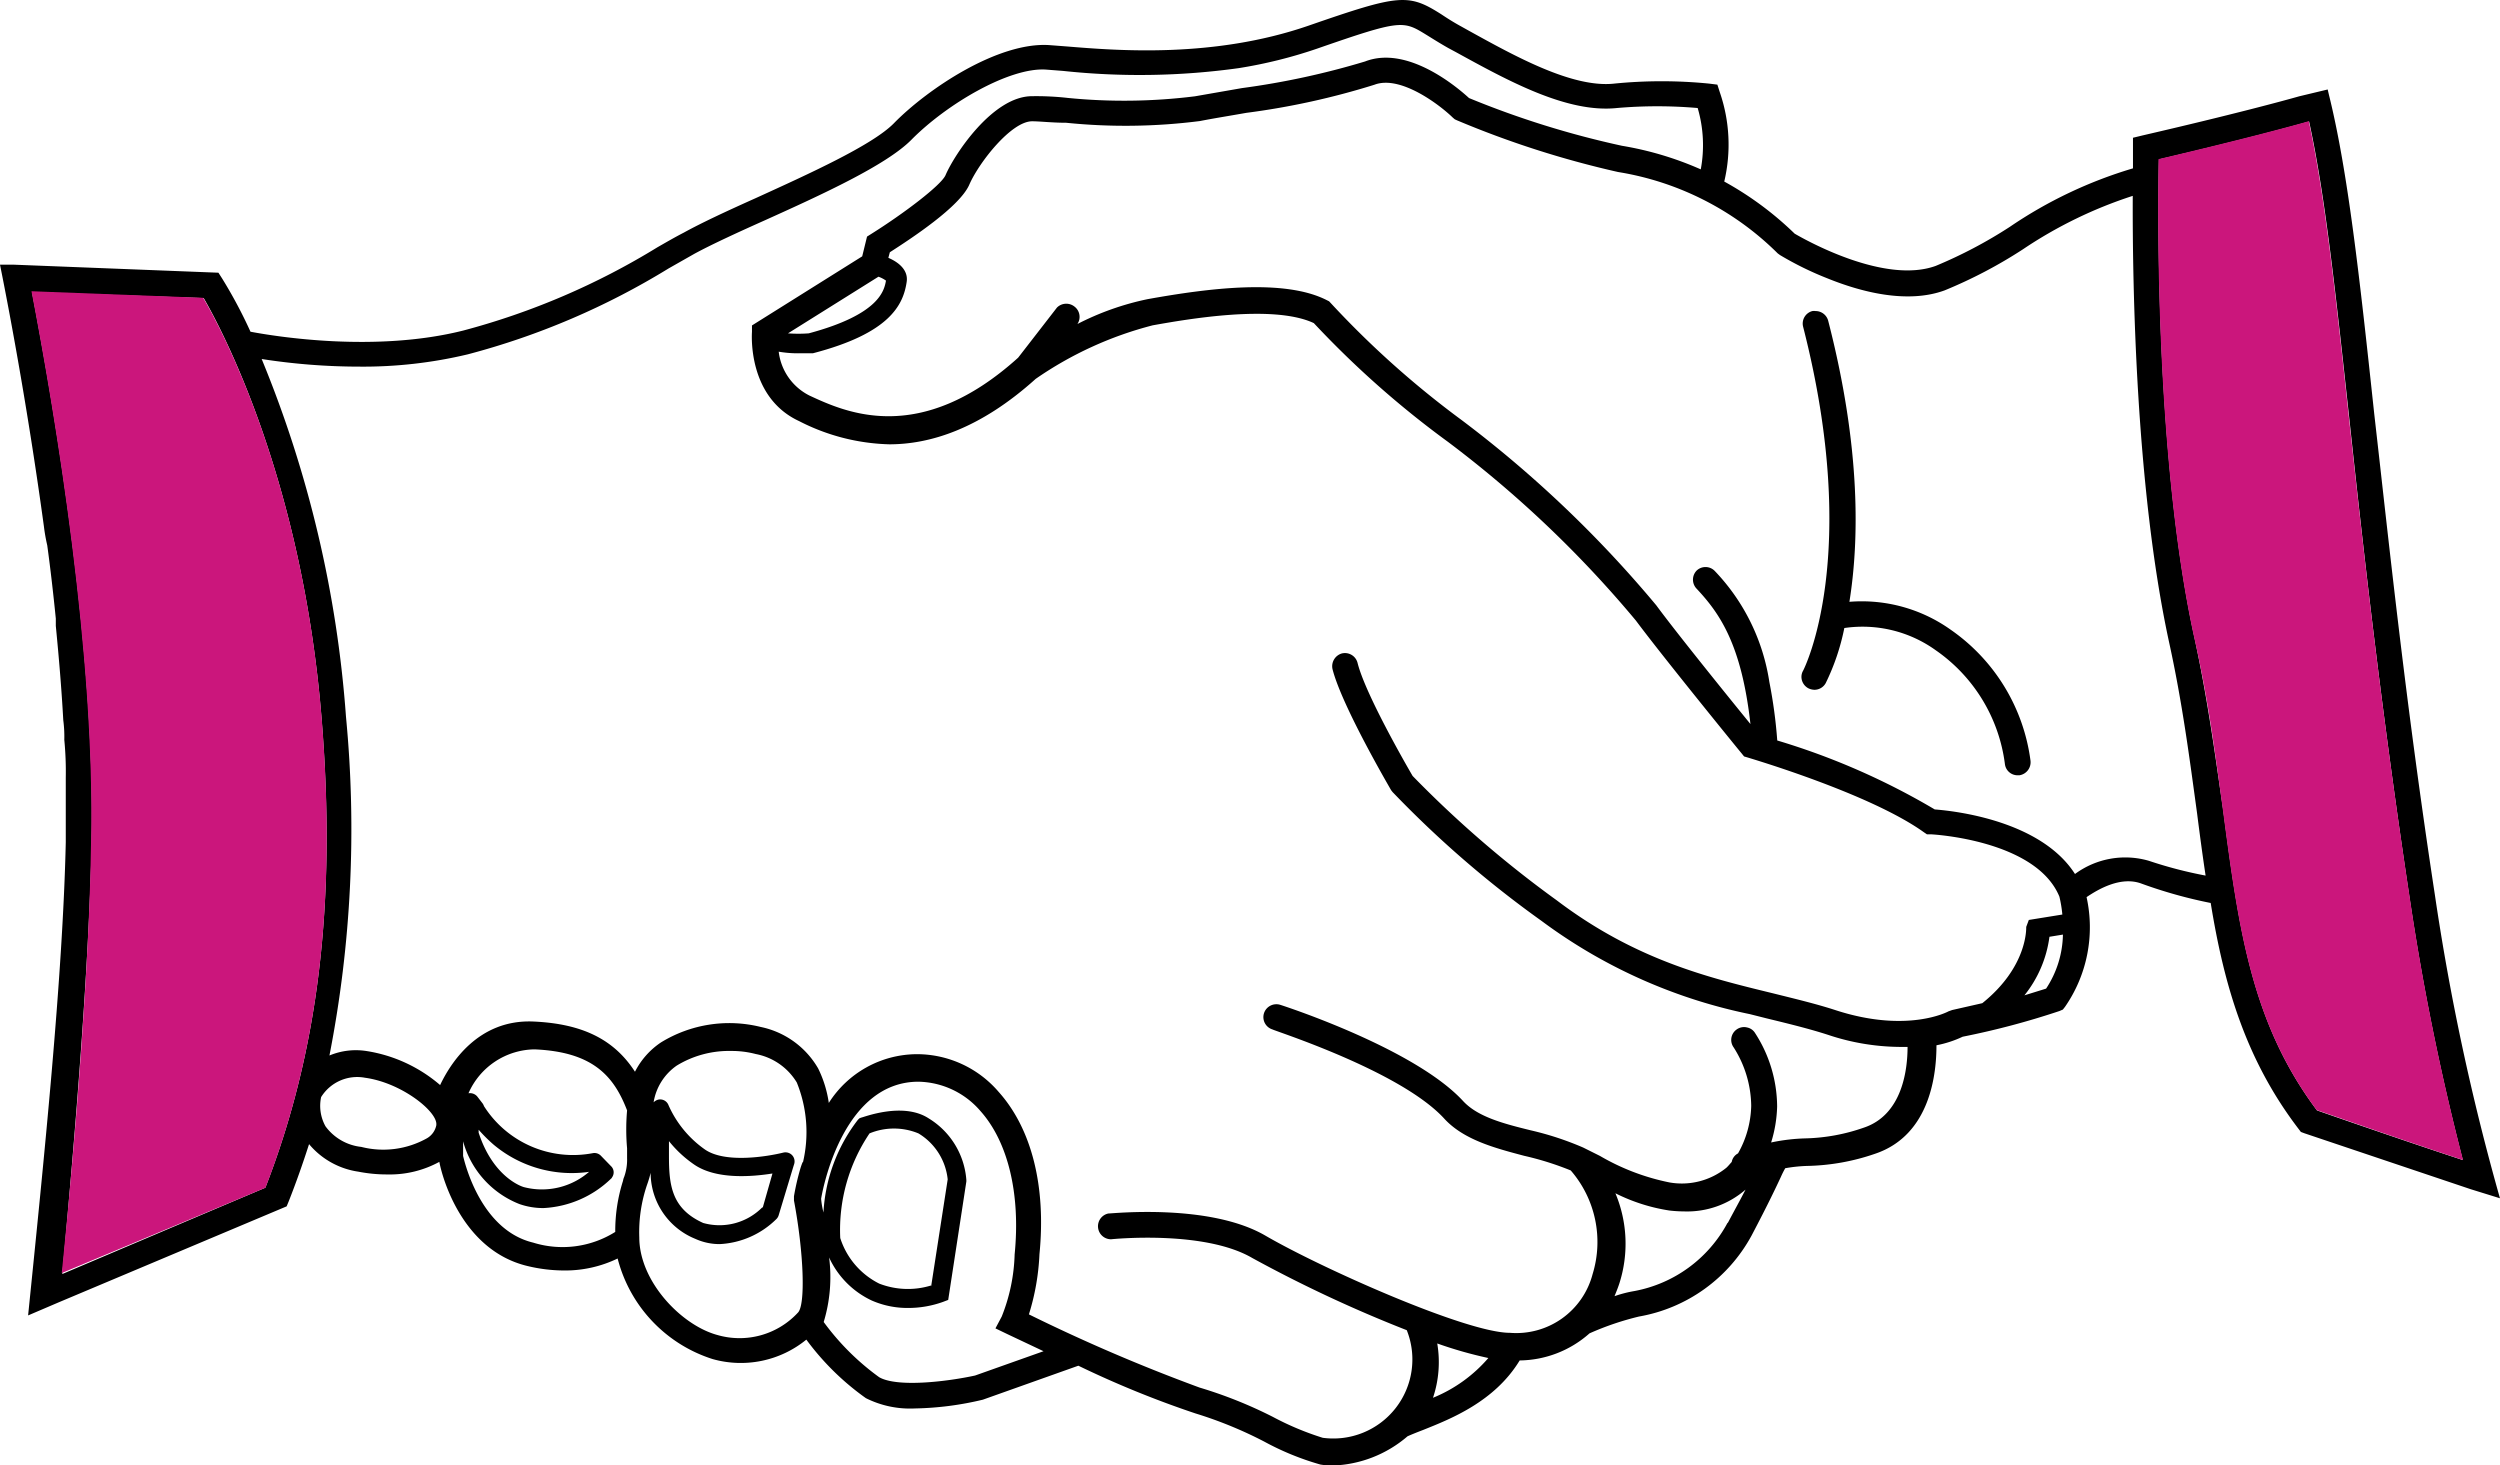
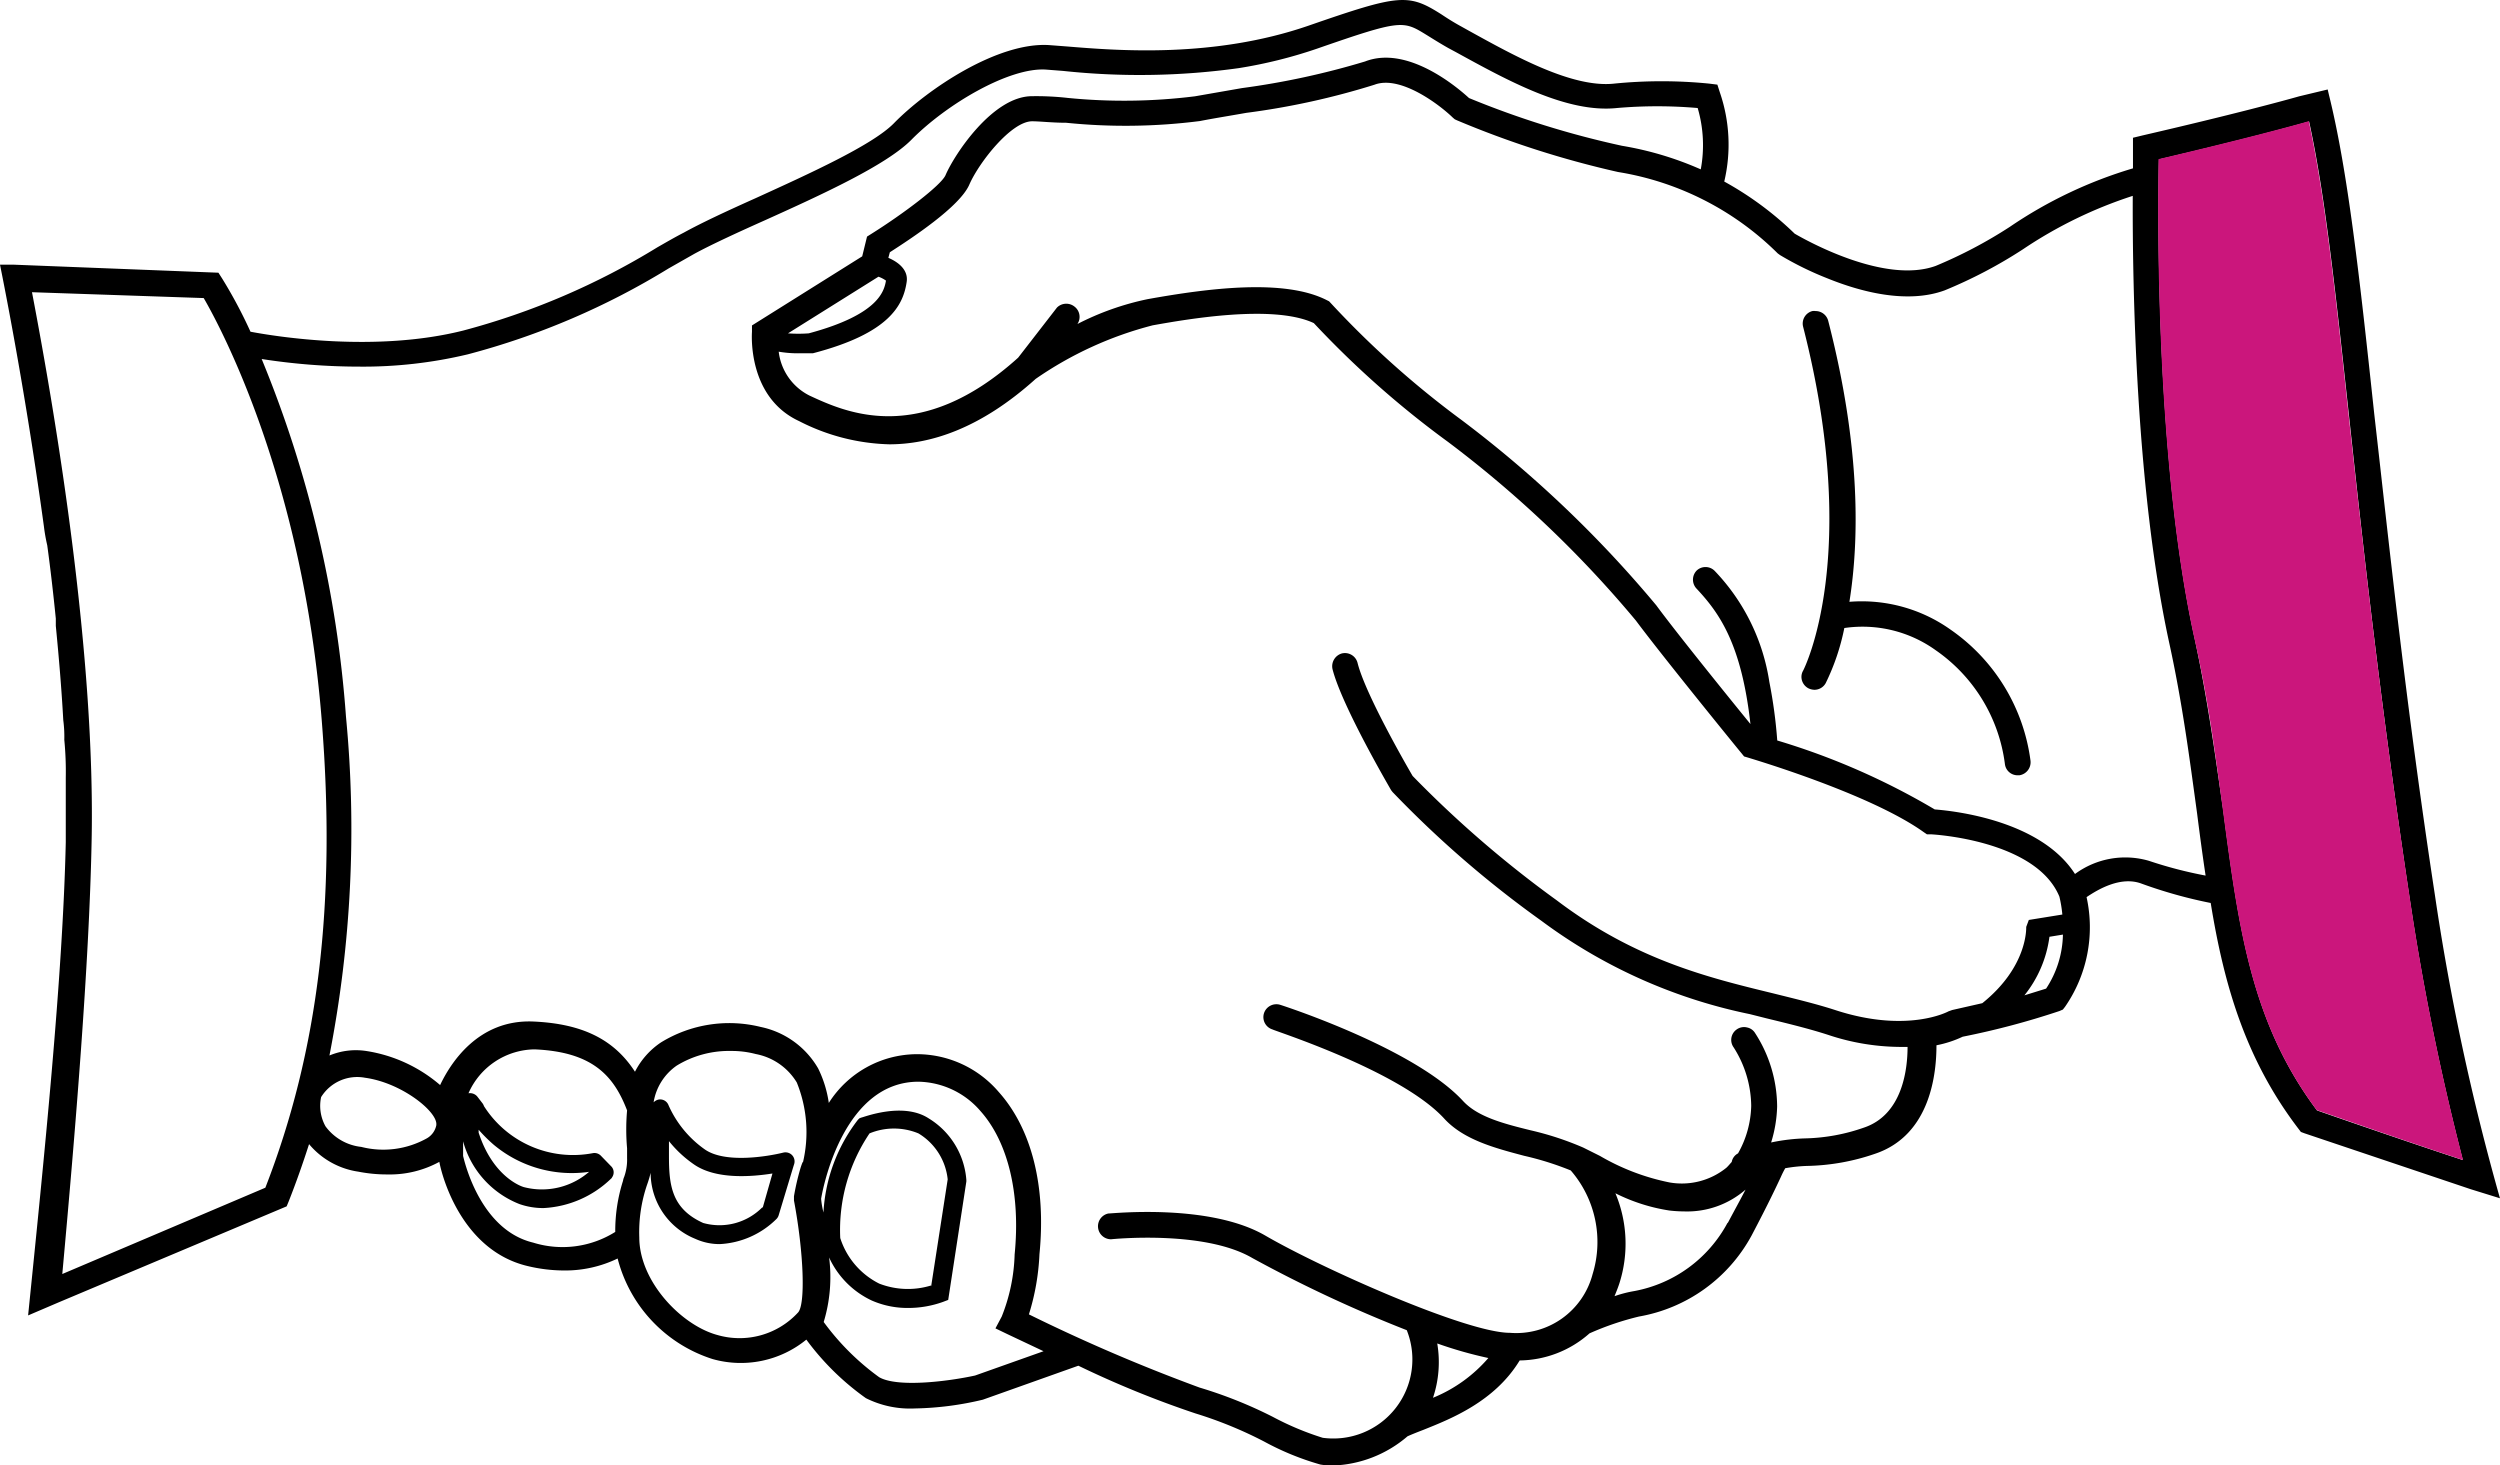
<svg xmlns="http://www.w3.org/2000/svg" width="146.033" height="85.599" viewBox="0 0 146.033 85.599">
  <g id="uzavreme_smlouvu" transform="translate(-64.59 -96.041)">
    <path id="Path_1055" data-name="Path 1055" d="M67.155,126.791c-.855-6.26-1.881-11.9-2.565-15.29h.787l11.972.47.214.334a27.519,27.519,0,0,1,1.659,3.113c1.5.282,7.3,1.223,12.425-.068a42.424,42.424,0,0,0,11.348-4.866c.539-.308,1.043-.6,1.539-.855,1.052-.581,2.565-1.283,4.207-2.018,3.036-1.385,6.841-3.1,8.081-4.387,1.975-2.01,6.072-4.737,9.047-4.549l1.009.077c3.01.248,8.611.7,14.153-1.214,5.31-1.839,5.815-1.89,7.756-.658.308.205.676.445,1.163.71l.445.248c2.694,1.488,6.046,3.352,8.483,3.087a27.981,27.981,0,0,1,5.55,0l.479.06.145.453a9.366,9.366,0,0,1,.257,5.208,19.1,19.1,0,0,1,4.113,3.044c.616.359,5.242,2.976,8.244,1.881a26.9,26.9,0,0,0,4.318-2.275,25.834,25.834,0,0,1,7.2-3.421v-1.787l.564-.137c5.216-1.206,8.244-2.027,9.141-2.283l1.668-.4.077.325c1.1,4.438,1.779,10.544,2.642,18.616.855,7.474,1.813,16.769,3.54,28.083a139.317,139.317,0,0,0,3.805,17.744l-1.71-.53-9.714-3.267-.205-.077-.137-.18c-3.1-4.062-4.353-8.406-5.131-13.195a27.364,27.364,0,0,1-4.036-1.129c-1.223-.462-2.565.351-3.215.787a8.158,8.158,0,0,1-1.257,6.405l-.128.163-.2.086a46.082,46.082,0,0,1-5.652,1.5,6.466,6.466,0,0,1-1.531.5c0,1.505-.282,5.242-3.609,6.345a12.887,12.887,0,0,1-3.831.7,8.834,8.834,0,0,0-1.394.137,5.507,5.507,0,0,0-.257.513c-.257.547-.684,1.471-1.71,3.421a9.3,9.3,0,0,1-6.576,4.729,16.658,16.658,0,0,0-2.89.983,6.243,6.243,0,0,1-4.079,1.582c-1.462,2.412-4.045,3.421-5.644,4.062-.359.137-.676.265-.906.368a7.055,7.055,0,0,1-4.4,1.71,4.273,4.273,0,0,1-.693-.06,15.974,15.974,0,0,1-3.284-1.343,23.944,23.944,0,0,0-4.011-1.642,57.817,57.817,0,0,1-6.841-2.788l-5.576,1.984a18.249,18.249,0,0,1-3.968.513,5.764,5.764,0,0,1-2.865-.6,15.315,15.315,0,0,1-3.48-3.421,6.054,6.054,0,0,1-5.473,1.137,8.338,8.338,0,0,1-5.55-5.875,7.038,7.038,0,0,1-3.138.7,9.235,9.235,0,0,1-2.146-.265c-3.746-.906-4.943-5.062-5.131-6.08a6.029,6.029,0,0,1-3.027.735,8.688,8.688,0,0,1-1.71-.163,4.618,4.618,0,0,1-2.873-1.608c-.359,1.12-.753,2.24-1.189,3.344l-.12.291-13.323,5.61-1.779.761c.915-9.013,2.027-19.745,2.2-27.647v-3.763a19.329,19.329,0,0,0-.086-2.215,7.3,7.3,0,0,0-.06-1.146c-.1-1.821-.257-3.677-.436-5.507v-.428c-.145-1.445-.308-2.873-.5-4.276A10.38,10.38,0,0,1,67.155,126.791Zm141.3,37.028a146.568,146.568,0,0,1-3.1-15.247c-1.71-11.339-2.736-20.66-3.54-28.143-.8-7.346-1.411-13.049-2.343-17.291-.71.205-3.609,1.009-8.774,2.215-.06,3.036-.205,17.359,2.044,27.784.8,3.7,1.24,7.021,1.71,10.219.915,6.935,1.65,12.425,5.481,17.548.966.342,5.439,1.89,8.517,2.9Zm-15.025-16.607c-.18-1.2-.342-2.4-.5-3.651-.436-3.173-.855-6.465-1.659-10.108-1.924-8.962-2.121-20.712-2.1-25.971a25.6,25.6,0,0,0-6.414,3.121,27.527,27.527,0,0,1-4.575,2.4c-2.189.8-4.883.094-6.841-.7a18.814,18.814,0,0,1-2.771-1.36l-.137-.1a17.1,17.1,0,0,0-9.33-4.755,55.754,55.754,0,0,1-9.407-3.019l-.128-.06-.111-.094c-.753-.735-3.061-2.506-4.584-1.924a43.878,43.878,0,0,1-7.482,1.642c-.958.171-1.881.316-2.711.479a34.206,34.206,0,0,1-7.816.1c-.812,0-1.522-.086-1.984-.086-1.214,0-3.1,2.394-3.669,3.7s-3.421,3.164-4.643,3.951l-.086.325c.658.282,1.172.753,1.069,1.411-.2,1.351-1,3-5.481,4.165h-.787a6.592,6.592,0,0,1-1.206-.094,3.3,3.3,0,0,0,1.8,2.565c2.087.966,6.431,2.984,12.186-2.215l2.266-2.925a.77.77,0,0,1,1.035-.051.753.753,0,0,1,.162,1.009,16.129,16.129,0,0,1,4.113-1.454c3.574-.641,7.987-1.206,10.467.068l.12.06.094.1a54.329,54.329,0,0,0,7.654,6.841,68.159,68.159,0,0,1,11.365,10.818c1.163,1.582,4.19,5.328,5.5,6.935-.522-4.686-1.821-6.491-3.138-7.9a.761.761,0,0,1,0-1.069.752.752,0,0,1,1.069.043,11.972,11.972,0,0,1,3.173,6.465,28.459,28.459,0,0,1,.462,3.421,41.285,41.285,0,0,1,9.2,4.028c1.146.086,6.191.641,8.192,3.771a4.943,4.943,0,0,1,4.318-.77,24.659,24.659,0,0,0,3.318.864Zm-8.338,3.421-.787.128a6.892,6.892,0,0,1-1.462,3.421l1.266-.393a5.9,5.9,0,0,0,.983-3.147Zm-1.992-.855,1.958-.316a7.467,7.467,0,0,0-.171-1.043c-1.368-3.326-7.457-3.643-7.517-3.643h-.222l-.188-.128c-3.181-2.275-10.2-4.327-10.262-4.353l-.231-.068-.145-.18c-.188-.222-4.635-5.687-6.174-7.756a65.493,65.493,0,0,0-10.98-10.441,55.587,55.587,0,0,1-7.833-6.935c-2.386-1.12-7.474-.214-9.407.128a21.317,21.317,0,0,0-6.841,3.13c-3.275,2.95-6.2,3.822-8.551,3.822a12.177,12.177,0,0,1-5.276-1.36c-3-1.394-2.754-5.054-2.745-5.208v-.376l6.439-4.036.282-1.154.257-.162c1.881-1.18,4.062-2.831,4.327-3.421.5-1.18,2.745-4.618,5.054-4.618a16.467,16.467,0,0,1,2.078.1,33.291,33.291,0,0,0,7.44-.094l2.745-.479a45.724,45.724,0,0,0,7.192-1.556c2.488-.966,5.4,1.522,6.072,2.138a53.018,53.018,0,0,0,8.936,2.788,19.113,19.113,0,0,1,4.6,1.377,7.7,7.7,0,0,0-.18-3.583,27.365,27.365,0,0,0-4.72,0c-2.916.308-6.354-1.591-9.407-3.267l-.445-.239c-.513-.291-.915-.547-1.249-.753-1.394-.855-1.454-.932-6.439.8a27.365,27.365,0,0,1-4.549,1.129,41.979,41.979,0,0,1-10.262.162l-.992-.077c-2.138-.145-5.806,2.01-7.867,4.1-1.462,1.479-5.225,3.2-8.551,4.7-1.608.718-3.113,1.411-4.122,1.958l-1.505.855a43.612,43.612,0,0,1-11.733,5.02,26.3,26.3,0,0,1-6.354.718,37.2,37.2,0,0,1-5.687-.445A67.608,67.608,0,0,1,84.8,137.908a68.8,68.8,0,0,1-.966,19.788,4.011,4.011,0,0,1,2.189-.257,8.629,8.629,0,0,1,4.276,1.984c.582-1.231,2.2-3.857,5.456-3.711,2.839.128,4.7,1.035,5.926,2.933a4.524,4.524,0,0,1,1.514-1.71,7.619,7.619,0,0,1,5.832-.906,5.054,5.054,0,0,1,3.352,2.42,6.662,6.662,0,0,1,.624,2.018,6.123,6.123,0,0,1,5.131-2.848h.068a6.294,6.294,0,0,1,4.72,2.2c1.933,2.155,2.779,5.524,2.386,9.484a13.784,13.784,0,0,1-.616,3.515,102.215,102.215,0,0,0,9.971,4.276,25.732,25.732,0,0,1,4.276,1.71,16.805,16.805,0,0,0,2.916,1.223,4.618,4.618,0,0,0,4.909-6.285,78.029,78.029,0,0,1-9.022-4.216c-2.822-1.65-8.2-1.1-8.252-1.095a.761.761,0,0,1-.162-1.505c.248,0,5.926-.6,9.176,1.291s11.733,5.678,14.281,5.678a4.609,4.609,0,0,0,4.832-3.421,6.379,6.379,0,0,0-1.274-6.063,17.47,17.47,0,0,0-2.719-.855c-1.71-.453-3.54-.932-4.678-2.181-2.565-2.788-9.954-5.131-10.022-5.2a.752.752,0,0,1-.5-.949.761.761,0,0,1,.958-.487c.316.1,7.859,2.565,10.672,5.618.855.924,2.352,1.317,3.951,1.71a17.677,17.677,0,0,1,3.07,1.009h0l.975.487a13.212,13.212,0,0,0,4.062,1.548,4.139,4.139,0,0,0,3.318-.855c.111-.1.214-.231.316-.342a.7.7,0,0,1,.368-.5,5.9,5.9,0,0,0,.77-2.771,6.473,6.473,0,0,0-1.026-3.421.744.744,0,0,1,.171-1.043.735.735,0,0,1,.616-.12.71.71,0,0,1,.436.282,7.961,7.961,0,0,1,1.317,4.336,7.7,7.7,0,0,1-.351,2.1,11.04,11.04,0,0,1,1.984-.239,11.049,11.049,0,0,0,3.421-.624c2.275-.753,2.565-3.421,2.565-4.72h-.5a13.46,13.46,0,0,1-4.13-.7c-1.137-.368-2.335-.658-3.6-.966l-.983-.248a30.734,30.734,0,0,1-12.169-5.447,61.781,61.781,0,0,1-8.7-7.525l-.086-.111c-.111-.2-2.873-4.917-3.421-7.063a.778.778,0,0,1,.547-.924.761.761,0,0,1,.915.556c.453,1.821,2.882,6.029,3.215,6.6a64.386,64.386,0,0,0,8.423,7.269c4.584,3.472,8.842,4.507,12.6,5.422,1.3.325,2.565.624,3.711,1,4.182,1.351,6.542.077,6.568.06l.214-.077,1.762-.4c2.642-2.121,2.565-4.361,2.565-4.455Zm-17.59,17.71c.453-.855.787-1.454,1.043-1.958a5.191,5.191,0,0,1-3.583,1.274,7.9,7.9,0,0,1-.855-.051,10.578,10.578,0,0,1-3.164-1.009,7.611,7.611,0,0,1,.222,5.293c-.085.257-.18.487-.274.718a7.08,7.08,0,0,1,1.163-.3,7.79,7.79,0,0,0,5.447-4Zm-13.956,7.884a23.944,23.944,0,0,1-3.01-.855,6.542,6.542,0,0,1-.248,3.173,8.483,8.483,0,0,0,3.258-2.352Zm-30.007,1.018,4-1.42-2.1-.992-.71-.342.368-.693a10.553,10.553,0,0,0,.753-3.626c.351-3.532-.385-6.576-2-8.38a4.891,4.891,0,0,0-3.617-1.71h0c-4.276,0-5.533,5.9-5.687,6.841a5.272,5.272,0,0,0,.137.8,9.714,9.714,0,0,1,2.01-5.413l.086-.086.1-.043c.1,0,2.429-.949,3.951.043a4.609,4.609,0,0,1,2.2,3.6v.086l-1.06,6.918-.291.111a5.986,5.986,0,0,1-2.078.359,5.182,5.182,0,0,1-2.1-.436,5.131,5.131,0,0,1-2.488-2.514,9.022,9.022,0,0,1-.316,3.771,14.623,14.623,0,0,0,3.241,3.224C117.01,177.1,119.943,176.74,121.551,176.389Zm-2.565-5.216.966-6.243a3.557,3.557,0,0,0-1.71-2.685,3.742,3.742,0,0,0-2.856,0,10.082,10.082,0,0,0-1.71,6.114,4.507,4.507,0,0,0,2.275,2.66,4.618,4.618,0,0,0,3.027.111Zm-2.625-58.731a1.77,1.77,0,0,0-.453-.239l-5.285,3.309a8.141,8.141,0,0,0,1.214,0c4.139-1.112,4.413-2.5,4.515-3.113Zm-4.866,51.505a7.7,7.7,0,0,0-.359-4.678,3.574,3.574,0,0,0-2.394-1.659,5.507,5.507,0,0,0-1.454-.18,5.849,5.849,0,0,0-3.164.855,3.232,3.232,0,0,0-1.351,2.146.573.573,0,0,1,.291-.162.522.522,0,0,1,.582.334,6.242,6.242,0,0,0,2.1,2.565c1.189.855,3.72.419,4.6.2a.539.539,0,0,1,.513.145.53.53,0,0,1,.128.513l-.051.162-.855,2.831a.53.53,0,0,1-.154.248,5.062,5.062,0,0,1-3.292,1.445,3.421,3.421,0,0,1-1.428-.308,4.173,4.173,0,0,1-2.608-3.857,6.116,6.116,0,0,1-.2.676,8.552,8.552,0,0,0-.462,3.1c0,2.565,2.454,5.131,4.566,5.7a4.643,4.643,0,0,0,4.7-1.308c.453-.453.342-3.515-.231-6.55v-.248a14.408,14.408,0,0,1,.368-1.6,4.064,4.064,0,0,1,.145-.41Zm-2.352,2.651.573-2.01c-1.18.188-3.292.368-4.584-.53a6.841,6.841,0,0,1-1.462-1.36v.855c0,1.71.145,3.087,2,3.925a3.517,3.517,0,0,0,3.463-.924Zm-7.919-2.839v-.641a12.6,12.6,0,0,1,0-2.215c-.778-2.035-2.027-3.421-5.4-3.566a4.276,4.276,0,0,0-3.865,2.565.556.556,0,0,1,.513.188l.316.41a.65.65,0,0,1,.077.154,6.166,6.166,0,0,0,6.362,2.745.522.522,0,0,1,.47.154l.582.6a.5.5,0,0,1,.068.658.214.214,0,0,1-.068.086,6.106,6.106,0,0,1-3.934,1.71,4.19,4.19,0,0,1-1.4-.231,5.486,5.486,0,0,1-3.3-3.669v.855c.128.539,1.077,4.336,4.088,5.062a5.789,5.789,0,0,0,4.8-.624,9.646,9.646,0,0,1,.453-2.984.911.911,0,0,1,.068-.231,2.993,2.993,0,0,0,.171-1.069Zm-2.129.718h0a7.106,7.106,0,0,1-5.687-1.591,8.9,8.9,0,0,1-.855-.855v.171c.855,2.634,2.565,3.173,2.677,3.19a4.2,4.2,0,0,0,3.857-.975Zm-9.013-2.719v-.086c-.043-.787-2.087-2.394-4.165-2.677a2.48,2.48,0,0,0-2.565,1.129,2.454,2.454,0,0,0,.257,1.71,2.993,2.993,0,0,0,2.087,1.2,5.216,5.216,0,0,0,3.831-.5,1.137,1.137,0,0,0,.556-.778Zm-9.988,3.66c3.1-7.97,4.147-16.658,3.292-27.322-1.12-14-5.858-22.858-6.892-24.645l-10.031-.342c1.42,7.414,3.728,21.293,3.48,32.2-.145,7.089-.941,16.735-1.71,25.15Z" transform="translate(0 0)" />
-     <path id="Path_1056" data-name="Path 1056" d="M226.717,149.754a146.567,146.567,0,0,0,3.1,15.247c-3.079-1.009-7.525-2.565-8.551-2.916-3.831-5.131-4.566-10.612-5.481-17.548-.436-3.2-.855-6.516-1.71-10.219-2.249-10.424-2.1-24.748-2.044-27.784,5.131-1.206,8.064-2.01,8.774-2.215.932,4.276,1.548,9.945,2.343,17.291C223.972,129.094,224.99,138.415,226.717,149.754Z" transform="translate(-21.353 -1.199)" fill="#cb167c" />
+     <path id="Path_1056" data-name="Path 1056" d="M226.717,149.754a146.567,146.567,0,0,0,3.1,15.247c-3.079-1.009-7.525-2.565-8.551-2.916-3.831-5.131-4.566-10.612-5.481-17.548-.436-3.2-.855-6.516-1.71-10.219-2.249-10.424-2.1-24.748-2.044-27.784,5.131-1.206,8.064-2.01,8.774-2.215.932,4.276,1.548,9.945,2.343,17.291C223.972,129.094,224.99,138.415,226.717,149.754" transform="translate(-21.353 -1.199)" fill="#cb167c" />
    <path id="Path_1057" data-name="Path 1057" d="M201.023,143.55a.77.77,0,0,1-.65.855h-.1a.744.744,0,0,1-.744-.65,9.552,9.552,0,0,0-4.028-6.644,7.329,7.329,0,0,0-5.353-1.308,13.186,13.186,0,0,1-1.086,3.215.753.753,0,0,1-.658.393.855.855,0,0,1-.368-.094.761.761,0,0,1-.393-.667.718.718,0,0,1,.1-.359c.051-.1,3.421-6.7,0-20.079a.753.753,0,0,1,.539-.924.71.71,0,0,1,.188,0,.761.761,0,0,1,.735.565c1.933,7.5,1.8,12.921,1.24,16.419a8.953,8.953,0,0,1,5.909,1.625,11.048,11.048,0,0,1,4.669,7.654Z" transform="translate(-17.825 -3.077)" />
-     <path id="Path_1058" data-name="Path 1058" d="M83.7,140.977c.855,10.664-.2,19.352-3.292,27.322l-11.9,4.985c.855-8.415,1.608-18.061,1.71-25.15.248-10.912-2.061-24.8-3.48-32.2l10.031.385C77.838,118.119,82.576,126.978,83.7,140.977Z" transform="translate(-0.31 -2.881)" fill="#cb167c" />
  </g>
</svg>